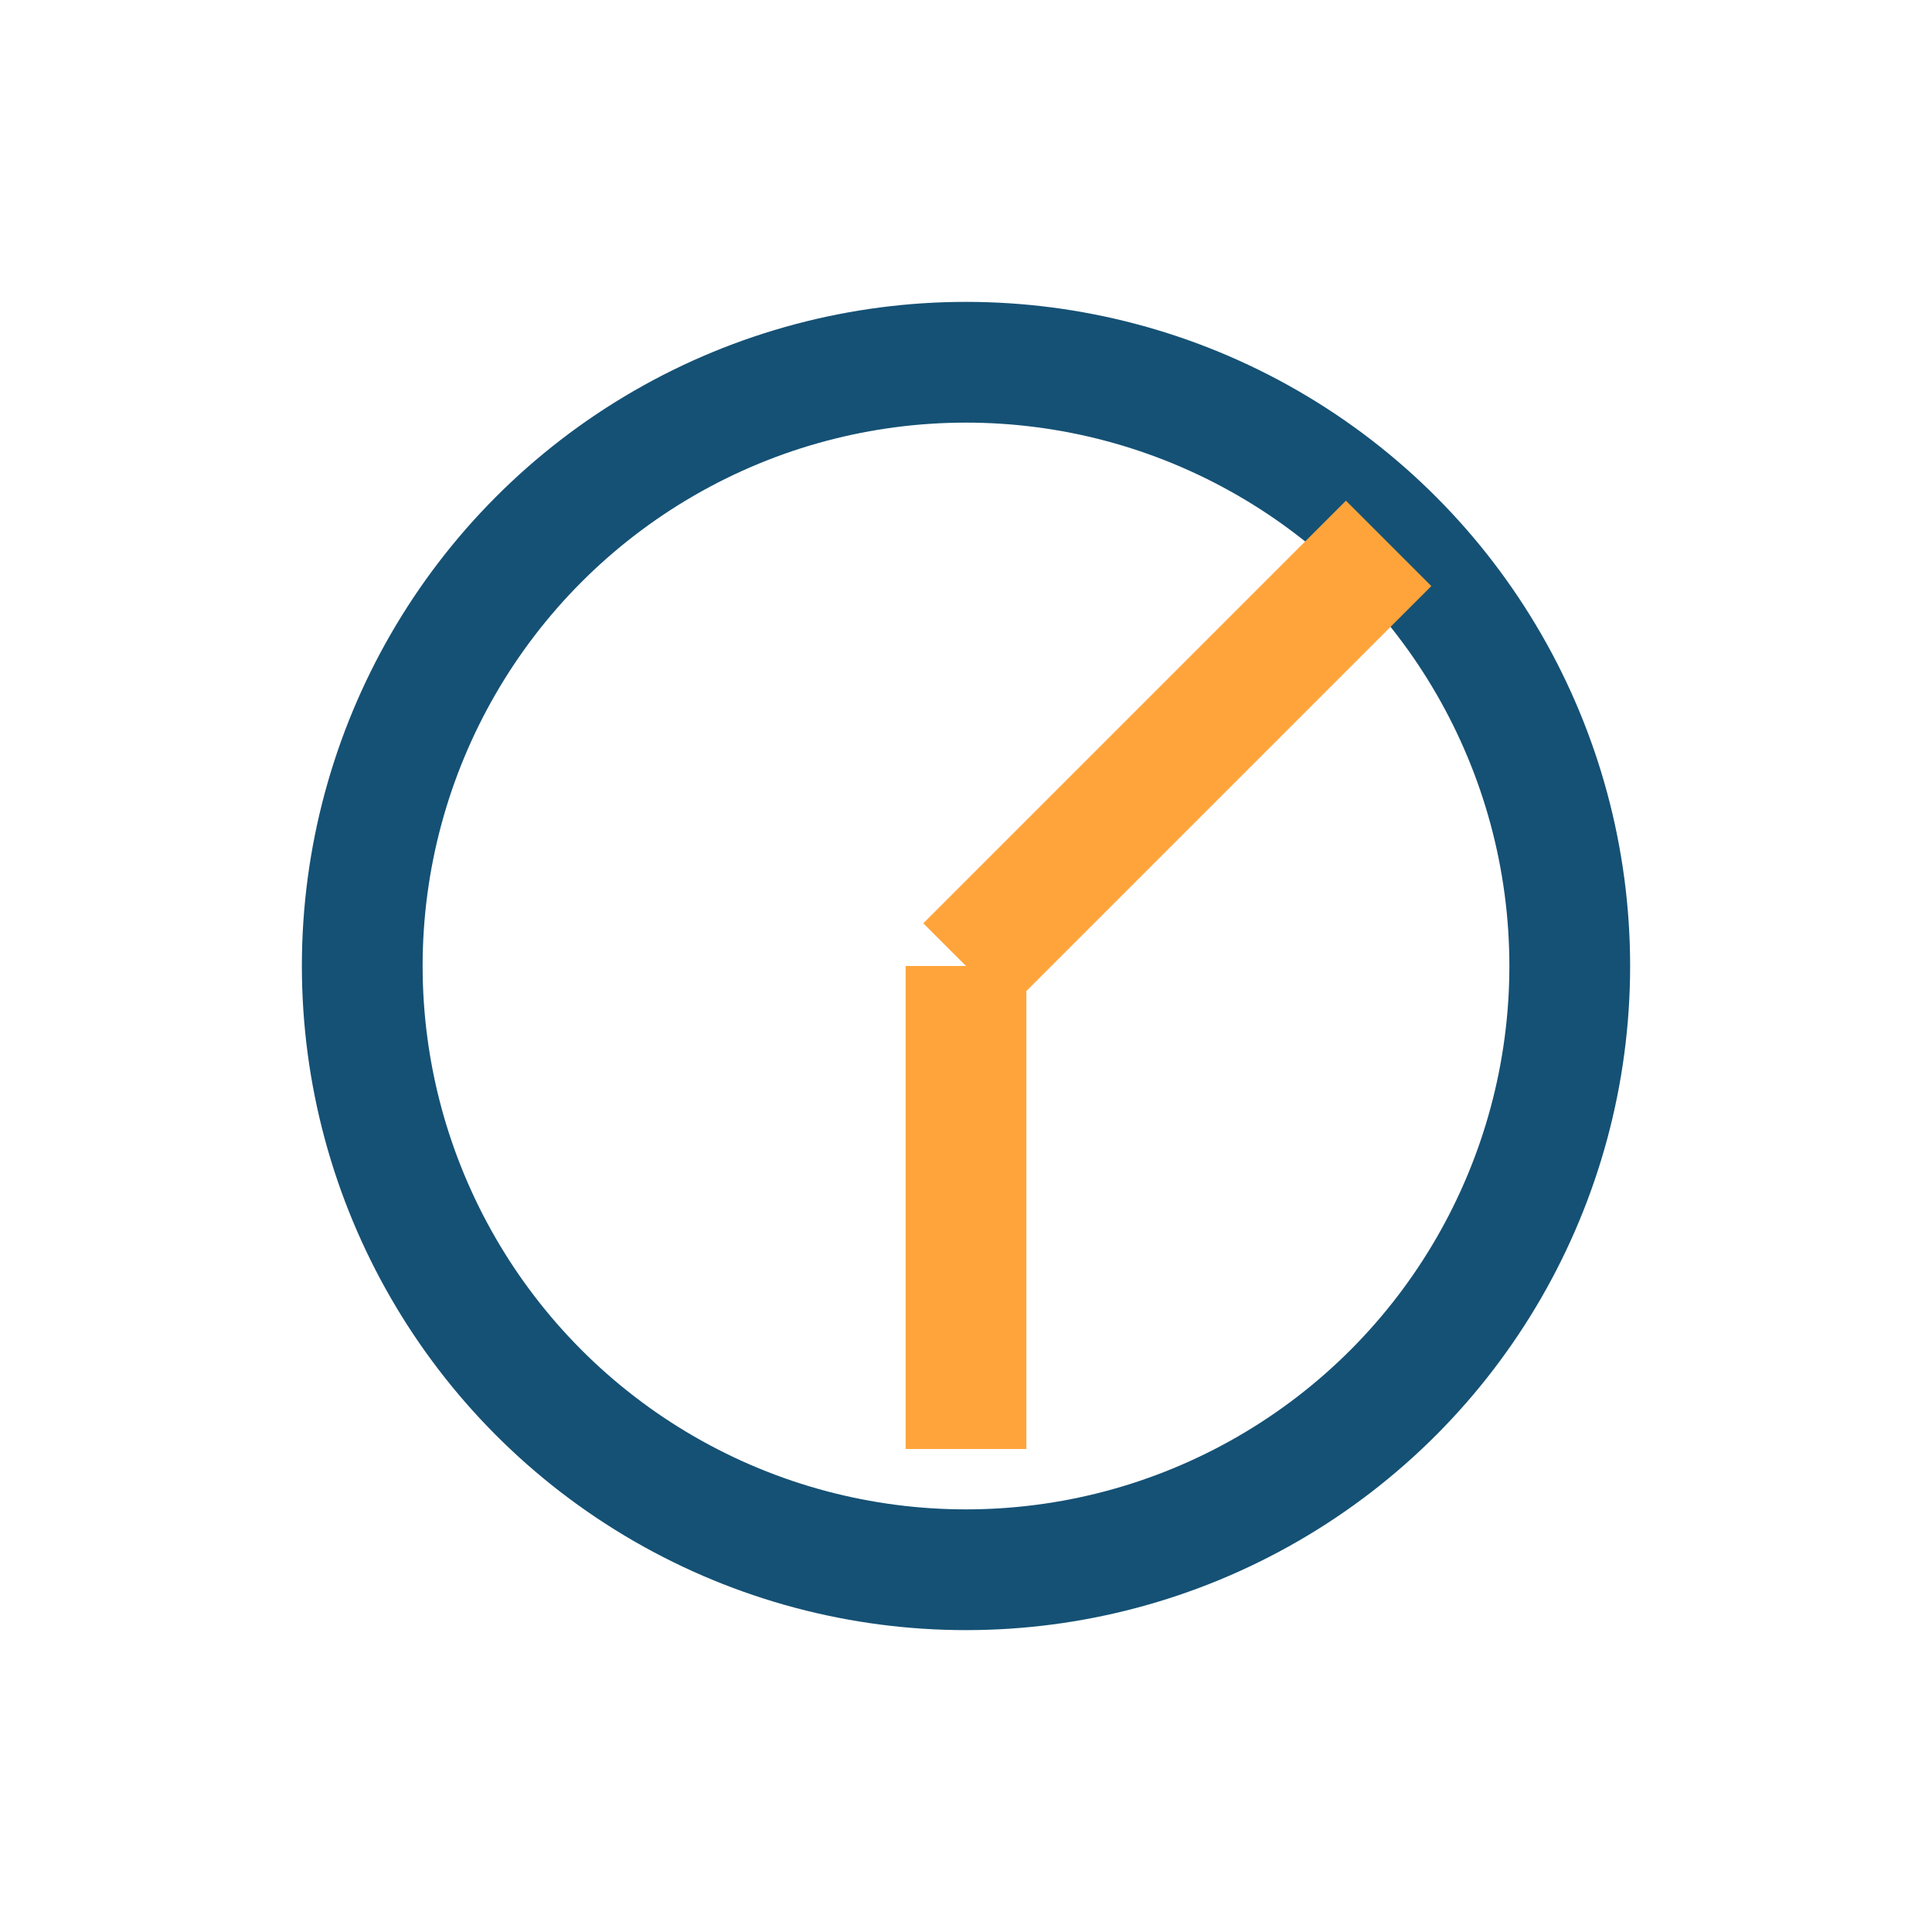
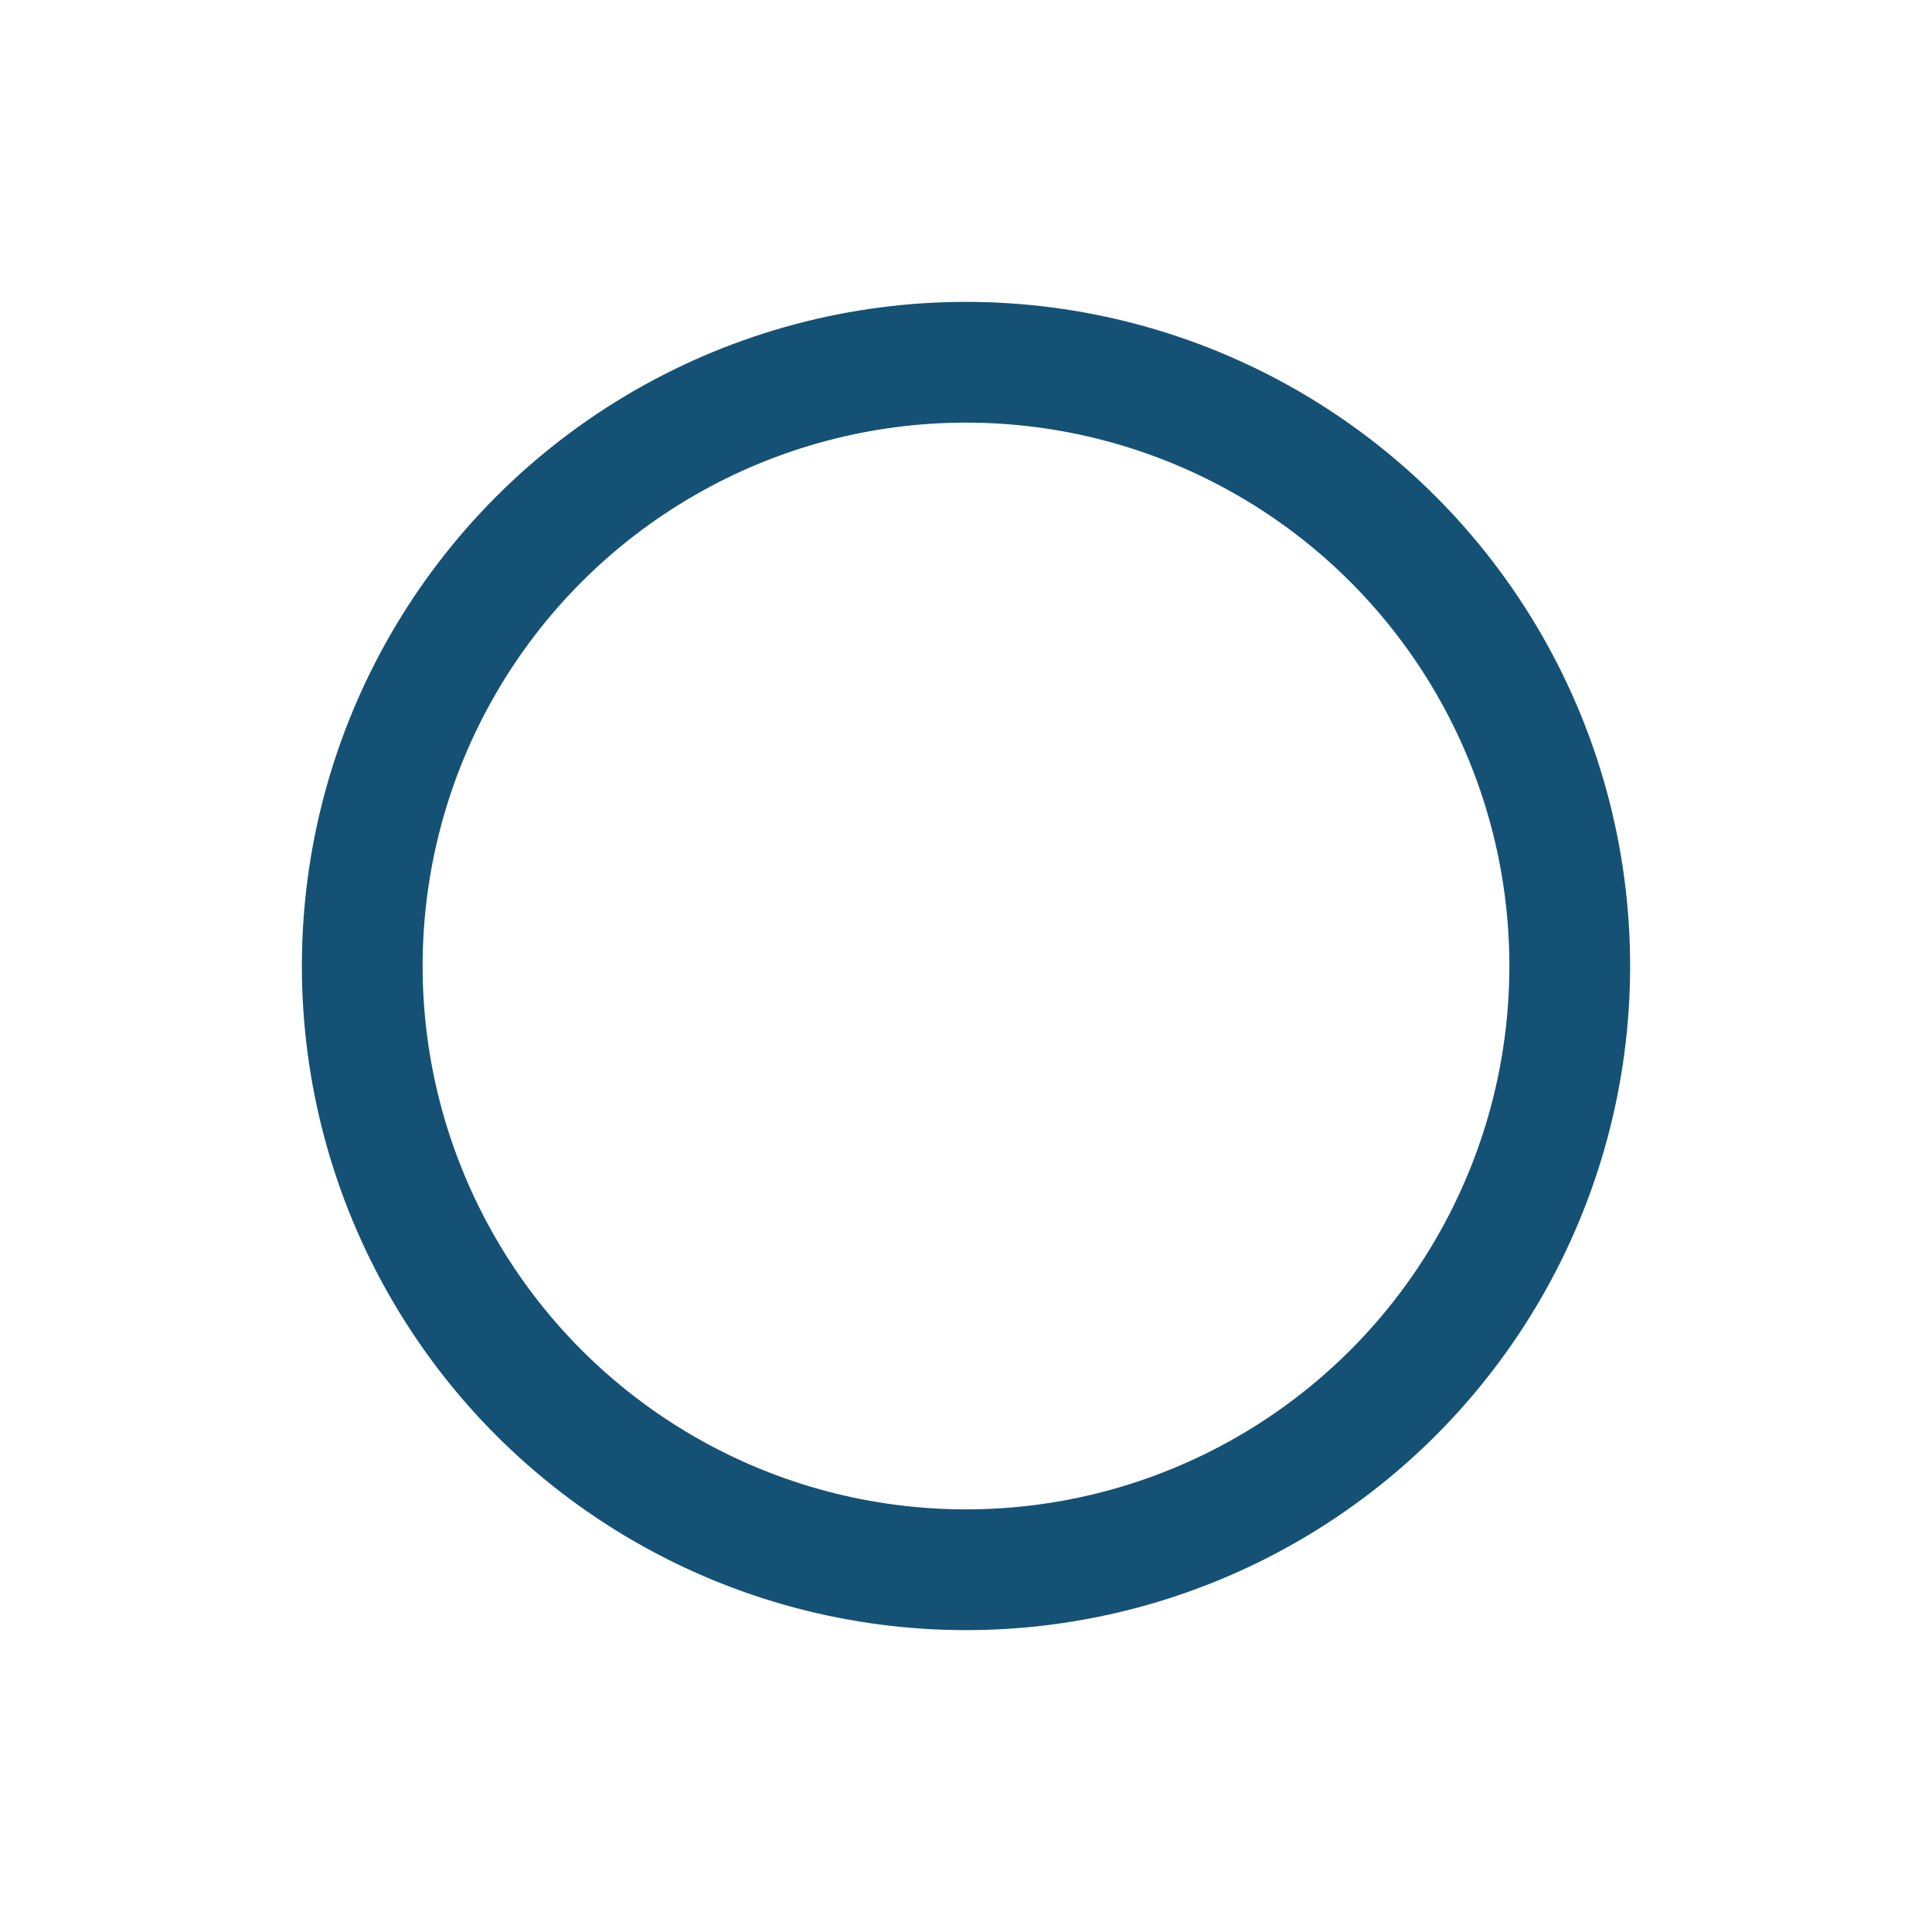
<svg xmlns="http://www.w3.org/2000/svg" width="32" height="32" viewBox="0 0 32 32">
  <circle cx="16" cy="16" r="10" fill="none" stroke="#155175" stroke-width="2" />
-   <path d="M16 16l7-7M16 16v8" stroke="#FFA43B" stroke-width="2" />
</svg>